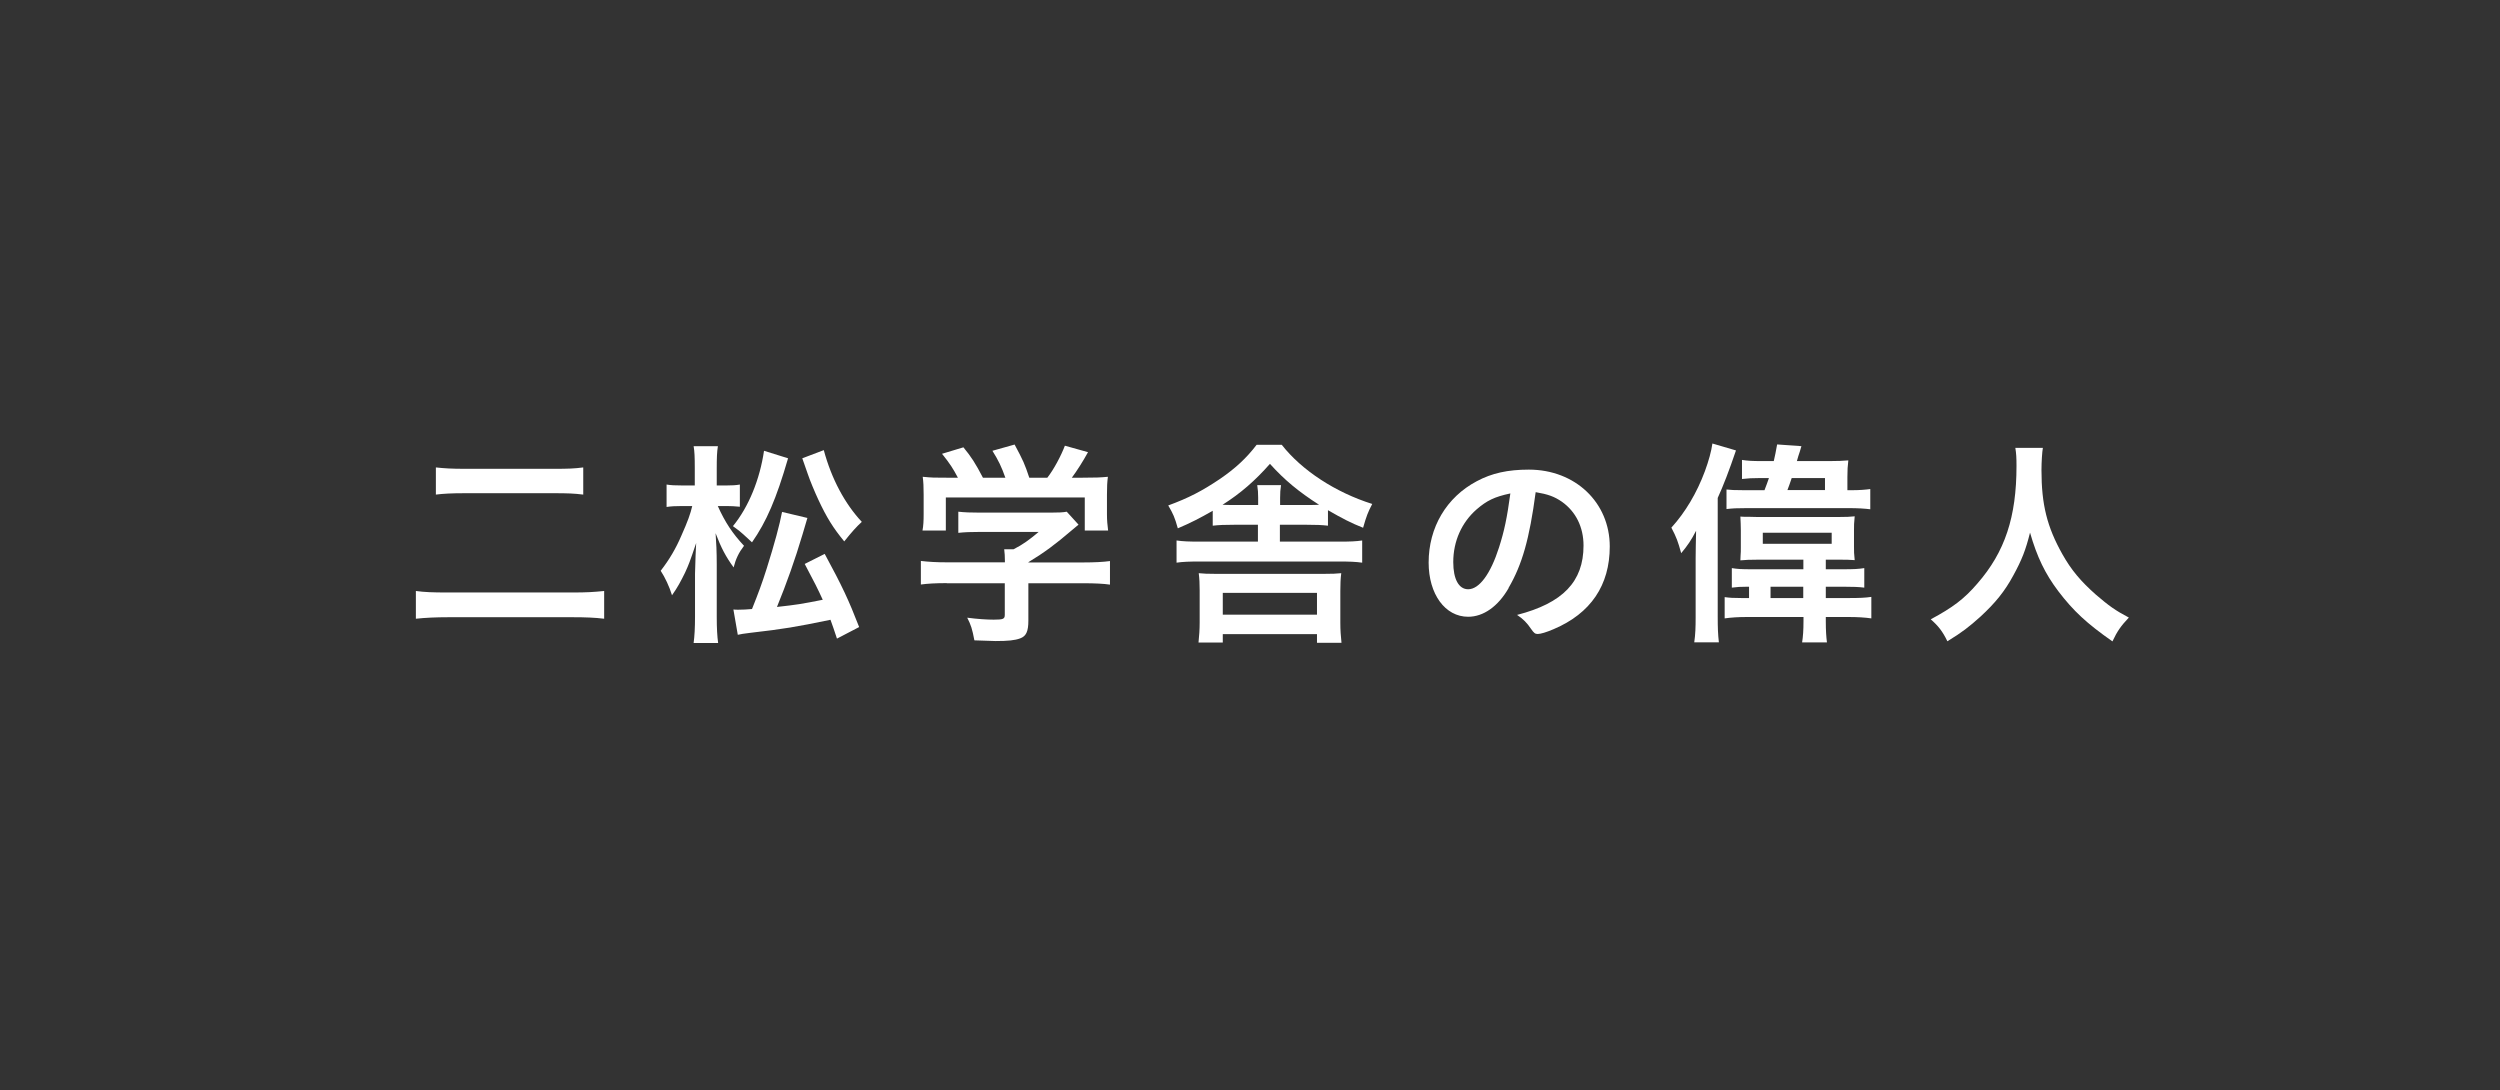
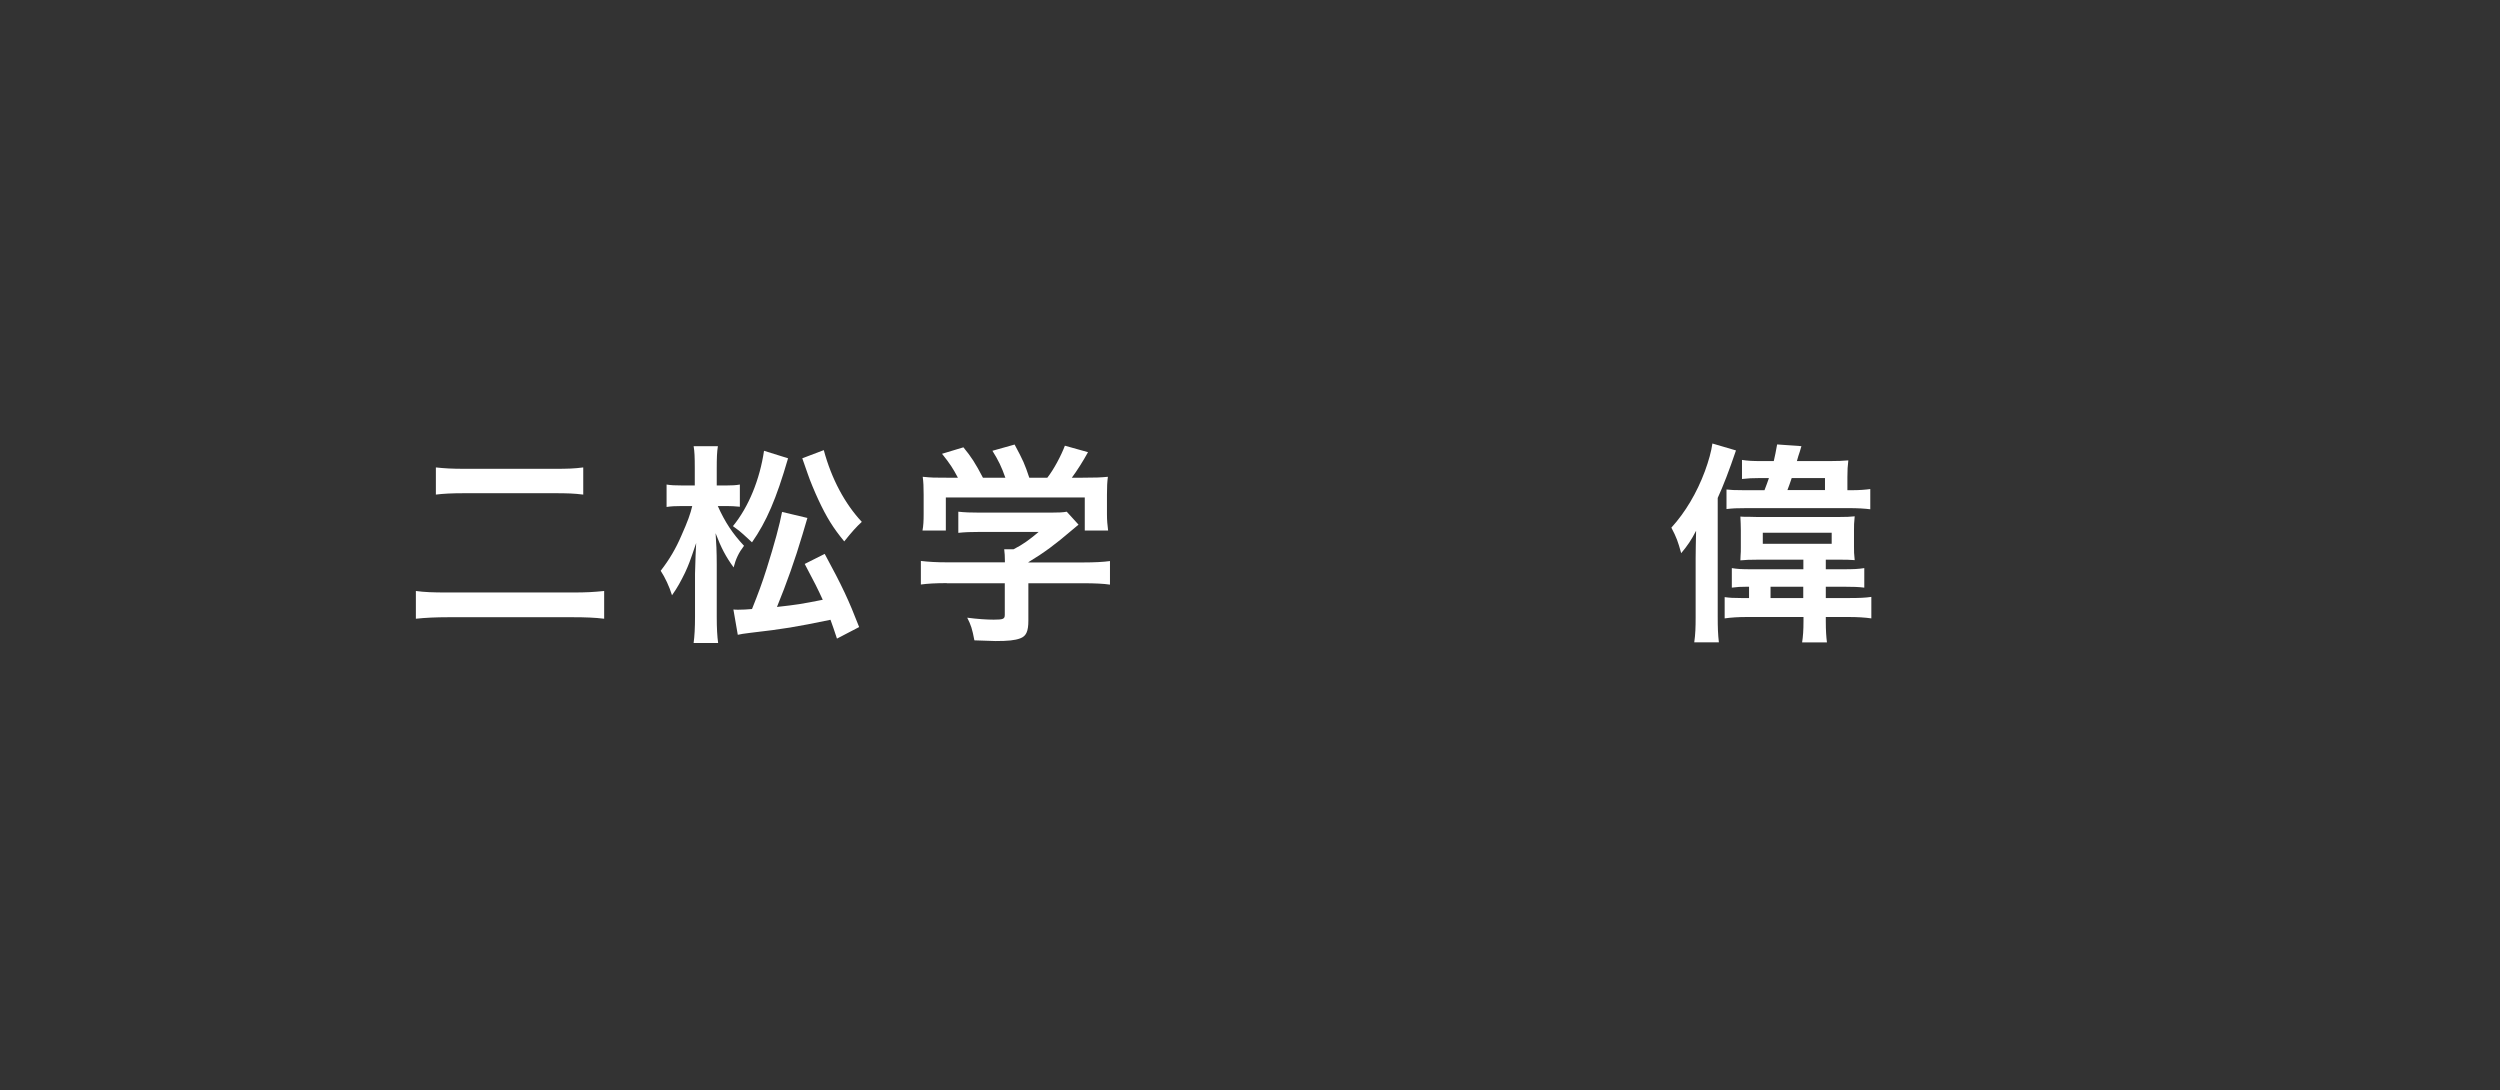
<svg xmlns="http://www.w3.org/2000/svg" id="uuid-ee3b2c5a-b66e-4298-a6d0-38ec2b4c7bc7" data-name="レイヤー 2" width="216.29" height="94.31" viewBox="0 0 216.29 94.31">
  <rect x="0" y="0" width="216.29" height="94.31" fill="#333333" stroke="none" />
  <defs>
    <style>
      .uuid-eff001d0-00ea-4fc0-acde-a4f92ec4c48b {
        fill: none;
      }

      .uuid-eff001d0-00ea-4fc0-acde-a4f92ec4c48b, .uuid-da20929a-f046-4932-923d-17c6e9af2fae {
        stroke-width: 0px;
      }

      .uuid-da20929a-f046-4932-923d-17c6e9af2fae {
        fill: #fff;
      }
    </style>
  </defs>
  <g id="uuid-bfb4ad70-61d4-4d7f-ba9a-8970a61b6bfd" data-name="レイヤー 1">
    <g>
      <rect class="uuid-eff001d0-00ea-4fc0-acde-a4f92ec4c48b" x="0" width="216.29" height="94.31" />
      <g>
        <path class="uuid-da20929a-f046-4932-923d-17c6e9af2fae" d="m52.27,53.53c-.79-.1-1.67-.13-2.67-.13h-10.83c-1.02,0-1.96.04-2.79.13v-2.4c.73.1,1.46.13,2.73.13h10.83c1.21,0,1.85-.04,2.73-.13v2.4Zm-14.56-13.09c.73.08,1.38.12,2.52.12h7.67c1.29,0,1.77-.02,2.56-.12v2.35c-.79-.1-1.38-.12-2.54-.12h-7.67c-1.21,0-1.9.04-2.54.12v-2.35Z" />
        <path class="uuid-da20929a-f046-4932-923d-17c6e9af2fae" d="m62.1,43.78c.63,1.4,1.27,2.37,2.27,3.44-.46.6-.71,1.13-.9,1.87-.67-.92-1.08-1.69-1.56-2.96.06.79.1,1.63.1,2.71v4.52c0,.98.04,1.69.12,2.27h-2.12c.08-.6.12-1.33.12-2.27v-3.73c.04-1.25.06-2.13.1-2.65-.58,1.71-.63,1.83-.96,2.56-.37.75-.63,1.25-1.13,1.96-.23-.75-.6-1.54-.98-2.12.75-.96,1.33-1.96,1.79-3.04.54-1.21.79-1.9.94-2.56h-.87c-.58,0-.96.02-1.35.08v-1.94c.35.06.73.08,1.38.08h1.06v-1.48c0-.98-.02-1.46-.1-1.92h2.1c-.08.48-.1,1.02-.1,1.9v1.5h.83c.48,0,.85-.02,1.17-.08v1.92c-.46-.04-.73-.06-1.15-.06h-.75Zm6.08-4.13c-1.02,3.52-1.87,5.48-3.12,7.27q-.29-.25-.75-.69c-.23-.21-.46-.4-.9-.71,1.37-1.67,2.33-4.06,2.69-6.52l2.08.65Zm1.67,5.17q-.13.44-.42,1.42c-.65,2.19-1.37,4.21-2.21,6.27,1.71-.19,2.1-.25,3.96-.62-.42-.92-.73-1.54-1.56-3.1l1.73-.87c1.52,2.81,2.06,3.96,2.98,6.33l-1.92,1c-.27-.83-.35-1.04-.56-1.63-3.04.63-4,.79-6.94,1.13-.63.08-.77.1-1.08.17l-.38-2.19c.17.02.25.02.42.02.37,0,.75-.02,1.19-.06.56-1.4.87-2.23,1.27-3.5.67-2.12,1.13-3.83,1.33-4.9l2.19.52Zm1.42-5.88c.67,2.5,1.83,4.65,3.29,6.21-.48.44-.83.83-1.52,1.69-.96-1.17-1.52-2.06-2.25-3.63-.29-.62-.71-1.62-.9-2.19q-.35-.98-.48-1.37l1.87-.71Z" />
        <path class="uuid-da20929a-f046-4932-923d-17c6e9af2fae" d="m81.92,50.45c-.96,0-1.67.04-2.25.12v-2.04c.65.08,1.38.12,2.23.12h5.04v-.13c0-.37-.02-.67-.06-1h.81c.79-.4,1.38-.83,2.17-1.5h-5.08c-.77,0-1.33.02-1.87.08v-1.83c.54.06,1.1.08,1.88.08h6.1c.71,0,1.1-.02,1.4-.08l1.02,1.12q-.27.23-.67.56c-1.31,1.12-2.25,1.83-3.67,2.69v.02h4.79c.88,0,1.73-.04,2.27-.12v2.04c-.52-.08-1.31-.12-2.29-.12h-4.77v3.23c0,.94-.19,1.35-.71,1.54-.46.17-1.04.23-2.13.23-.23,0-.83-.02-1.83-.06-.19-1-.29-1.31-.62-1.96.9.12,1.73.17,2.29.17.83,0,.96-.06.96-.42v-2.73h-5.02Zm.96-9.11c-.44-.83-.67-1.19-1.38-2.08l1.85-.56c.67.81,1.04,1.38,1.69,2.63h1.94c-.33-.94-.6-1.5-1.12-2.33l1.92-.54c.75,1.4.87,1.67,1.27,2.87h1.56c.56-.71,1.19-1.9,1.52-2.77l2,.56c-.42.77-.98,1.65-1.4,2.21h.85c1.27,0,1.6-.02,2.27-.08-.06.48-.08.85-.08,1.54v1.71c0,.5.04.96.1,1.4h-2.02v-2.86h-12.02v2.86h-2.02c.08-.42.1-.85.1-1.42v-1.69c0-.65-.02-1.1-.08-1.54.85.08.94.08,2.19.08h.87Z" />
-         <path class="uuid-da20929a-f046-4932-923d-17c6e9af2fae" d="m106.79,45.4c-.85,0-1.33.02-1.87.08v-1.29c-1.1.63-1.85,1.02-3.02,1.52-.27-.96-.4-1.25-.83-1.98,1.77-.65,2.92-1.25,4.44-2.27,1.38-.94,2.33-1.83,3.21-2.98h2.17c1.73,2.21,4.65,4.12,7.83,5.12-.37.71-.5,1.04-.79,2.06-1.06-.42-1.77-.79-3.04-1.52v1.34c-.54-.06-1-.08-1.85-.08h-2.31v1.46h5.1c.98,0,1.48-.02,2.02-.1v1.92c-.56-.08-1.12-.1-2.02-.1h-12c-.92,0-1.5.02-2.04.1v-1.92c.56.08,1.08.1,2.04.1h5v-1.46h-2.06Zm-1,10.19h-2.1c.06-.58.1-1.13.1-1.73v-2.79c0-.56-.02-1-.08-1.48.37.04.79.06,1.58.06h9.13c.85,0,1.23-.02,1.62-.06-.06.46-.08.94-.08,1.54v2.75c0,.63.04,1.17.1,1.73h-2.12v-.75h-8.15v.73Zm3.06-12.54c0-.4-.02-.71-.08-1.08h2.06c-.06.37-.08.67-.08,1.1v.62h2.31c.52,0,.73,0,1.06-.02-1.75-1.12-2.98-2.13-4.25-3.54-1.27,1.44-2.52,2.54-4.1,3.54.38.02.56.02,1.02.02h2.06v-.63Zm-3.06,10.13h8.15v-1.89h-8.15v1.89Z" />
-         <path class="uuid-da20929a-f046-4932-923d-17c6e9af2fae" d="m130.52,50.88c-.92,1.6-2.19,2.48-3.5,2.48-2,0-3.42-1.96-3.42-4.69,0-3.04,1.54-5.65,4.17-7.04,1.29-.69,2.67-1,4.5-1,4.02,0,7,2.85,7,6.65,0,3.36-1.65,5.79-4.85,7.15-.63.27-1.13.42-1.38.42-.23,0-.33-.08-.58-.44-.33-.5-.69-.87-1.21-1.21,3.96-1.02,5.75-2.88,5.75-6,0-1.6-.67-2.94-1.87-3.79-.67-.46-1.21-.65-2.27-.83-.54,4.06-1.17,6.27-2.35,8.29Zm-2.77-6.81c-1.29,1.13-2.02,2.75-2.02,4.56,0,1.48.48,2.35,1.29,2.35.96,0,1.94-1.33,2.67-3.62.46-1.44.69-2.54.98-4.67-1.37.29-2.04.62-2.92,1.38Z" />
        <path class="uuid-da20929a-f046-4932-923d-17c6e9af2fae" d="m148.61,53.36c0,.94.02,1.5.1,2.21h-2.13c.1-.71.12-1.27.12-2.21v-5.08c0-.59.02-1.44.04-2.36-.42.81-.73,1.27-1.29,1.94-.29-1.04-.4-1.35-.85-2.21,1.21-1.33,2.21-3.02,2.9-4.88.33-.9.56-1.73.65-2.4l2.04.6q-.87,2.57-1.58,4.11v10.29Zm7.4-4.94h-3.9c-.73,0-1.13.02-1.54.06q0-.15.02-.46c.02-.12.02-.4.02-.75v-1.37c0-.4-.02-.81-.04-1.21.21.02.31.02.42.02h.29l.83.02h6.83c.83,0,1.13-.02,1.52-.06-.06.63-.06.73-.06,1.21v1.39c0,.44,0,.65.06,1.19-.48-.04-.77-.04-1.56-.04h-.94v.83h1.52c.87,0,1.31-.02,1.81-.1v1.69c-.44-.06-1-.08-1.83-.08h-1.5v.98h2c.87,0,1.42-.02,1.94-.1v1.86c-.56-.08-1.19-.12-2-.12h-1.94v.37c0,.83.04,1.37.1,1.83h-2.15c.08-.5.12-1.06.12-1.85v-.35h-4.86c-.79,0-1.38.04-1.96.12v-1.84c.44.06.73.08,1.46.08h.65v-.98h-.12c-.62,0-.92.02-1.37.08v-1.69c.48.08.85.1,1.65.1h4.54v-.83Zm-3.35-6.02c.19-.48.23-.62.38-1.04h-.81c-.62,0-1,.02-1.52.08v-1.65c.5.08.94.1,1.67.1h1.08c.12-.52.17-.77.29-1.44l2.1.15c-.13.44-.15.54-.27.87-.06.19-.06.21-.12.42h2.85c.69,0,1.1-.02,1.6-.06-.06.5-.08.84-.08,1.44v1.14h.38c.65,0,1.17-.04,1.6-.1v1.75c-.48-.06-1.04-.1-1.9-.1h-8.75c-.96,0-1.23.02-1.79.08v-1.69c.38.04.67.06,1.54.06h1.75Zm-.15,4.65h5.96v-.96h-5.96v.96Zm.67,3.71v.98h2.83v-.98h-2.83Zm4.71-8.36v-1.04h-2.88q-.17.52-.37,1.04h3.25Z" />
-         <path class="uuid-da20929a-f046-4932-923d-17c6e9af2fae" d="m176.74,38.76c-.06.31-.12,1.21-.12,1.9,0,3,.48,4.92,1.81,7.29.77,1.37,1.6,2.35,2.9,3.5,1.1.94,1.65,1.35,2.85,1.98-.69.73-1,1.17-1.42,2.06-2.23-1.56-3.38-2.63-4.69-4.35-1.13-1.5-1.83-2.94-2.44-5.06-.37,1.48-.69,2.33-1.46,3.73-.73,1.35-1.54,2.35-2.83,3.54-.98.88-1.58,1.35-2.86,2.13-.42-.87-.79-1.33-1.44-1.9,1.9-1.02,2.88-1.75,4.04-3.1,2.38-2.73,3.38-5.75,3.38-10.17,0-.71-.02-1.06-.1-1.56h2.38Z" />
      </g>
    </g>
  </g>
</svg>